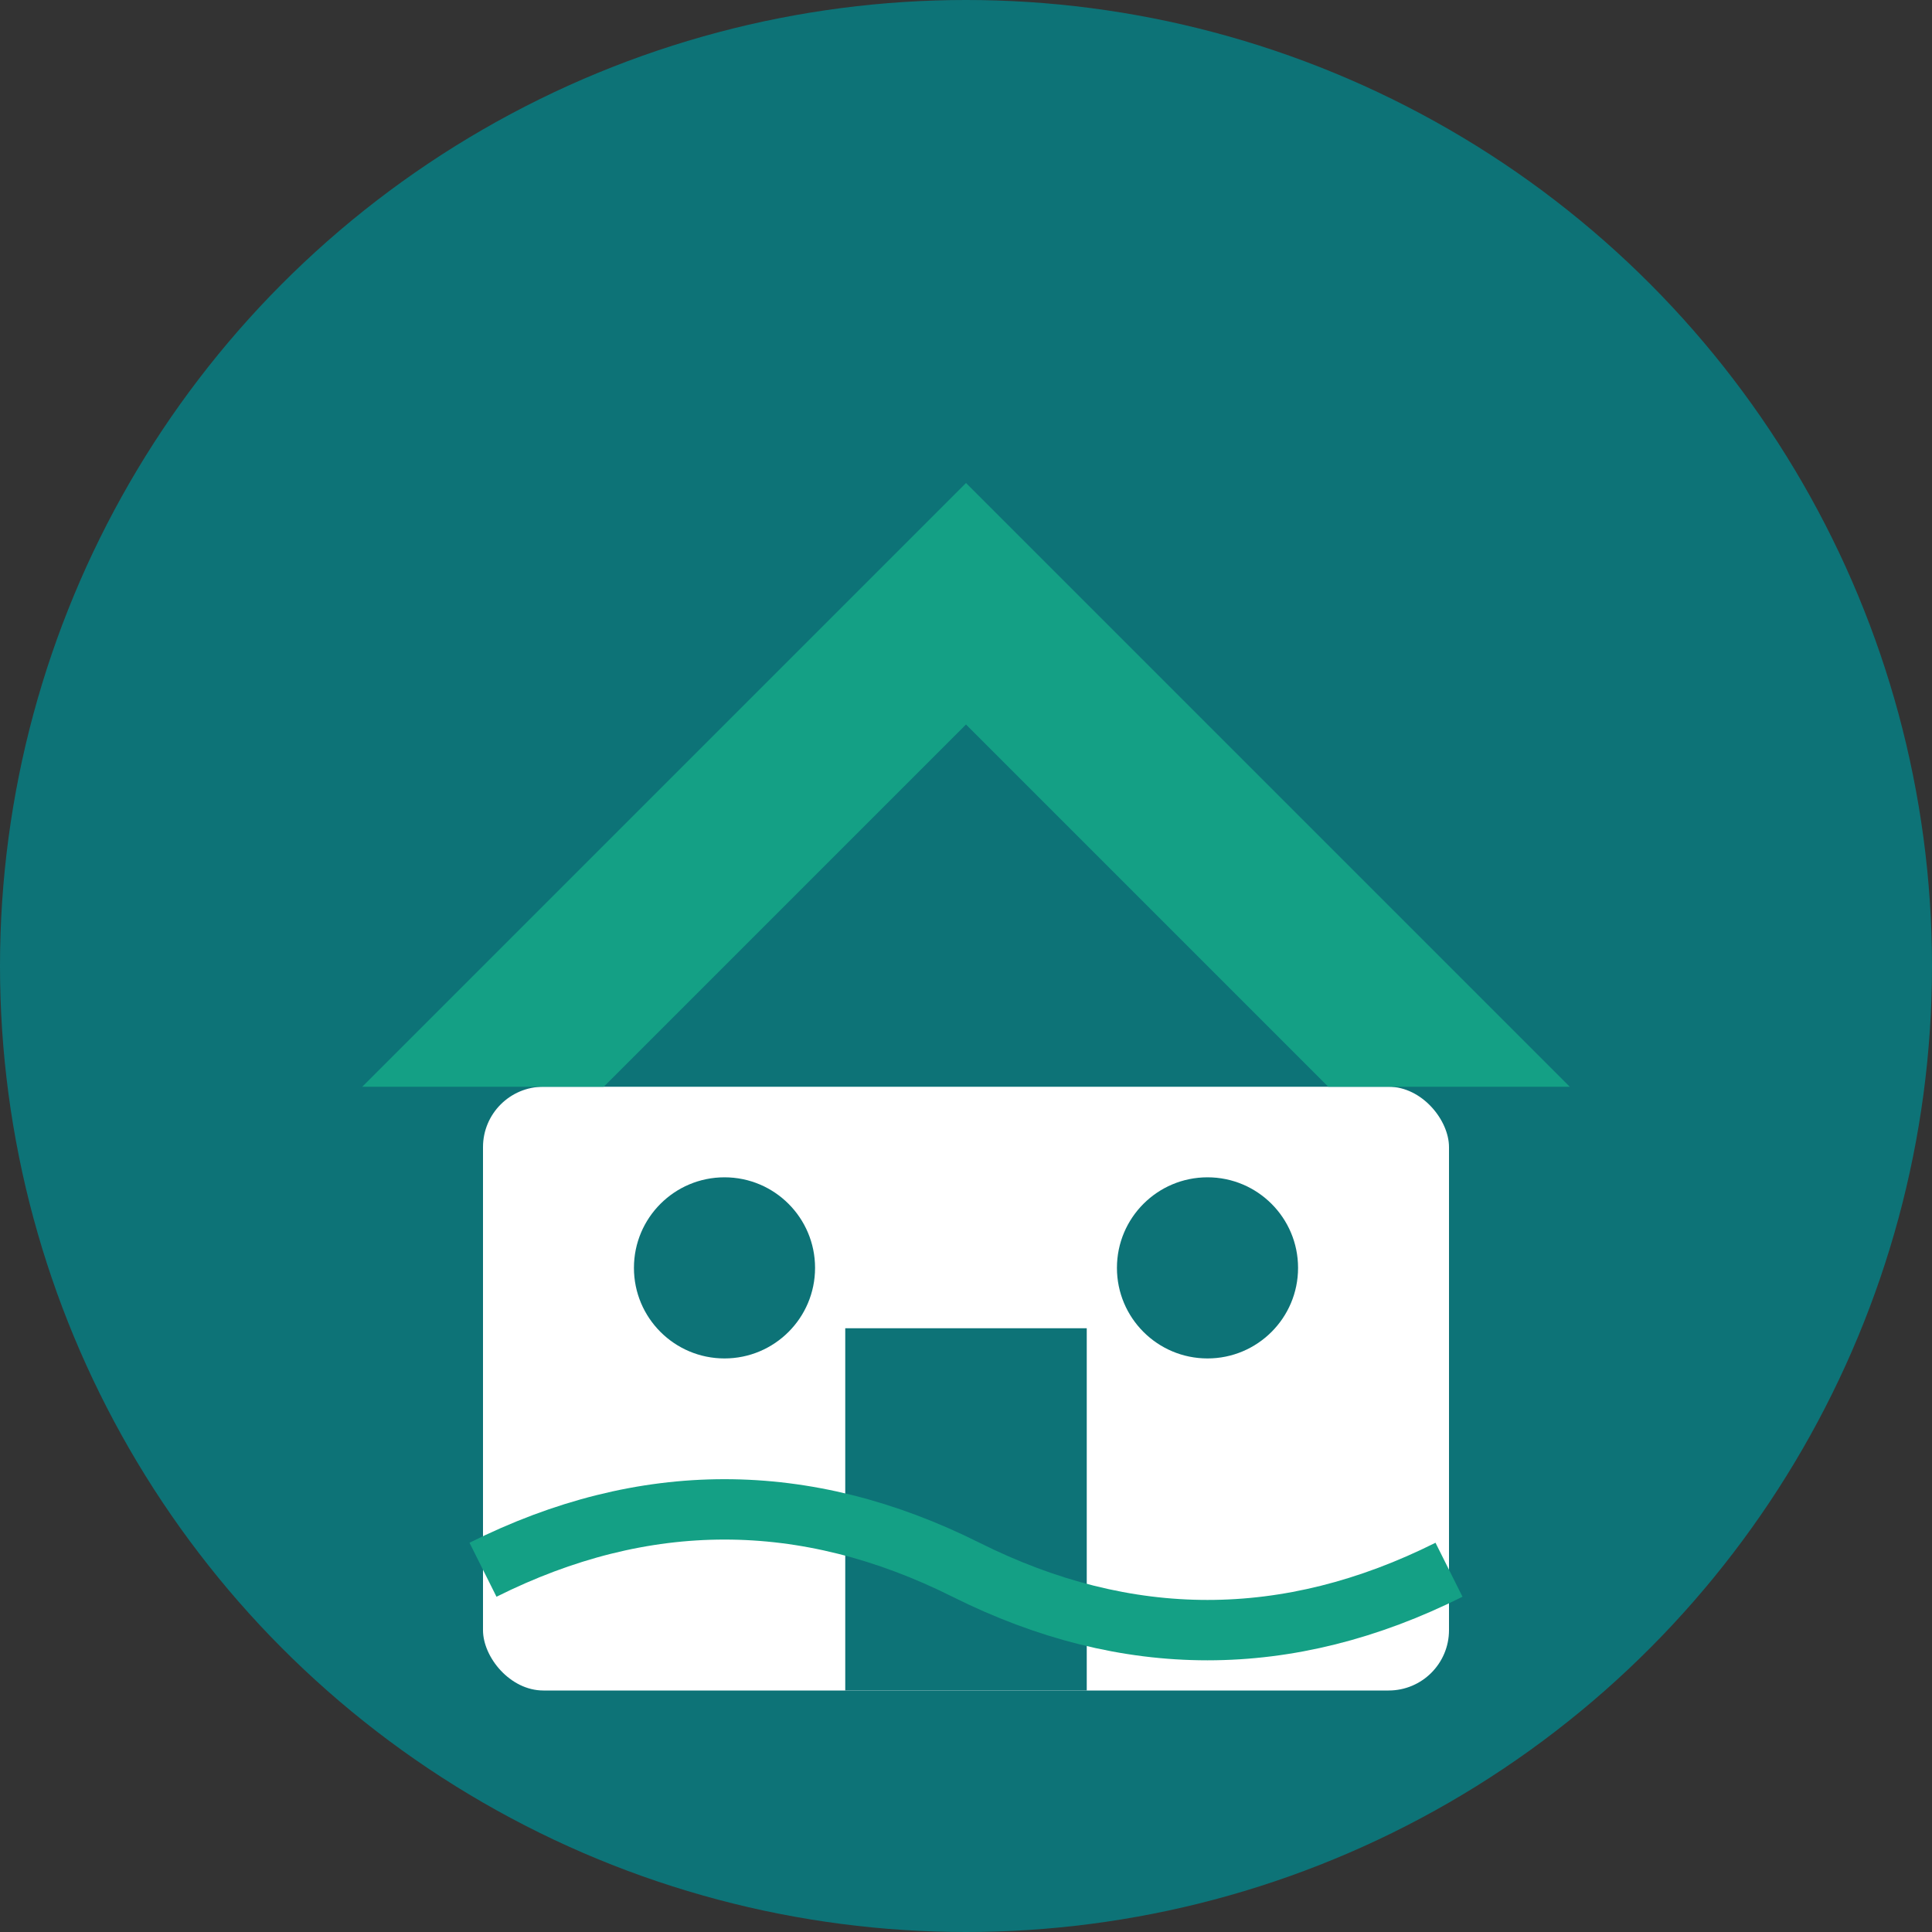
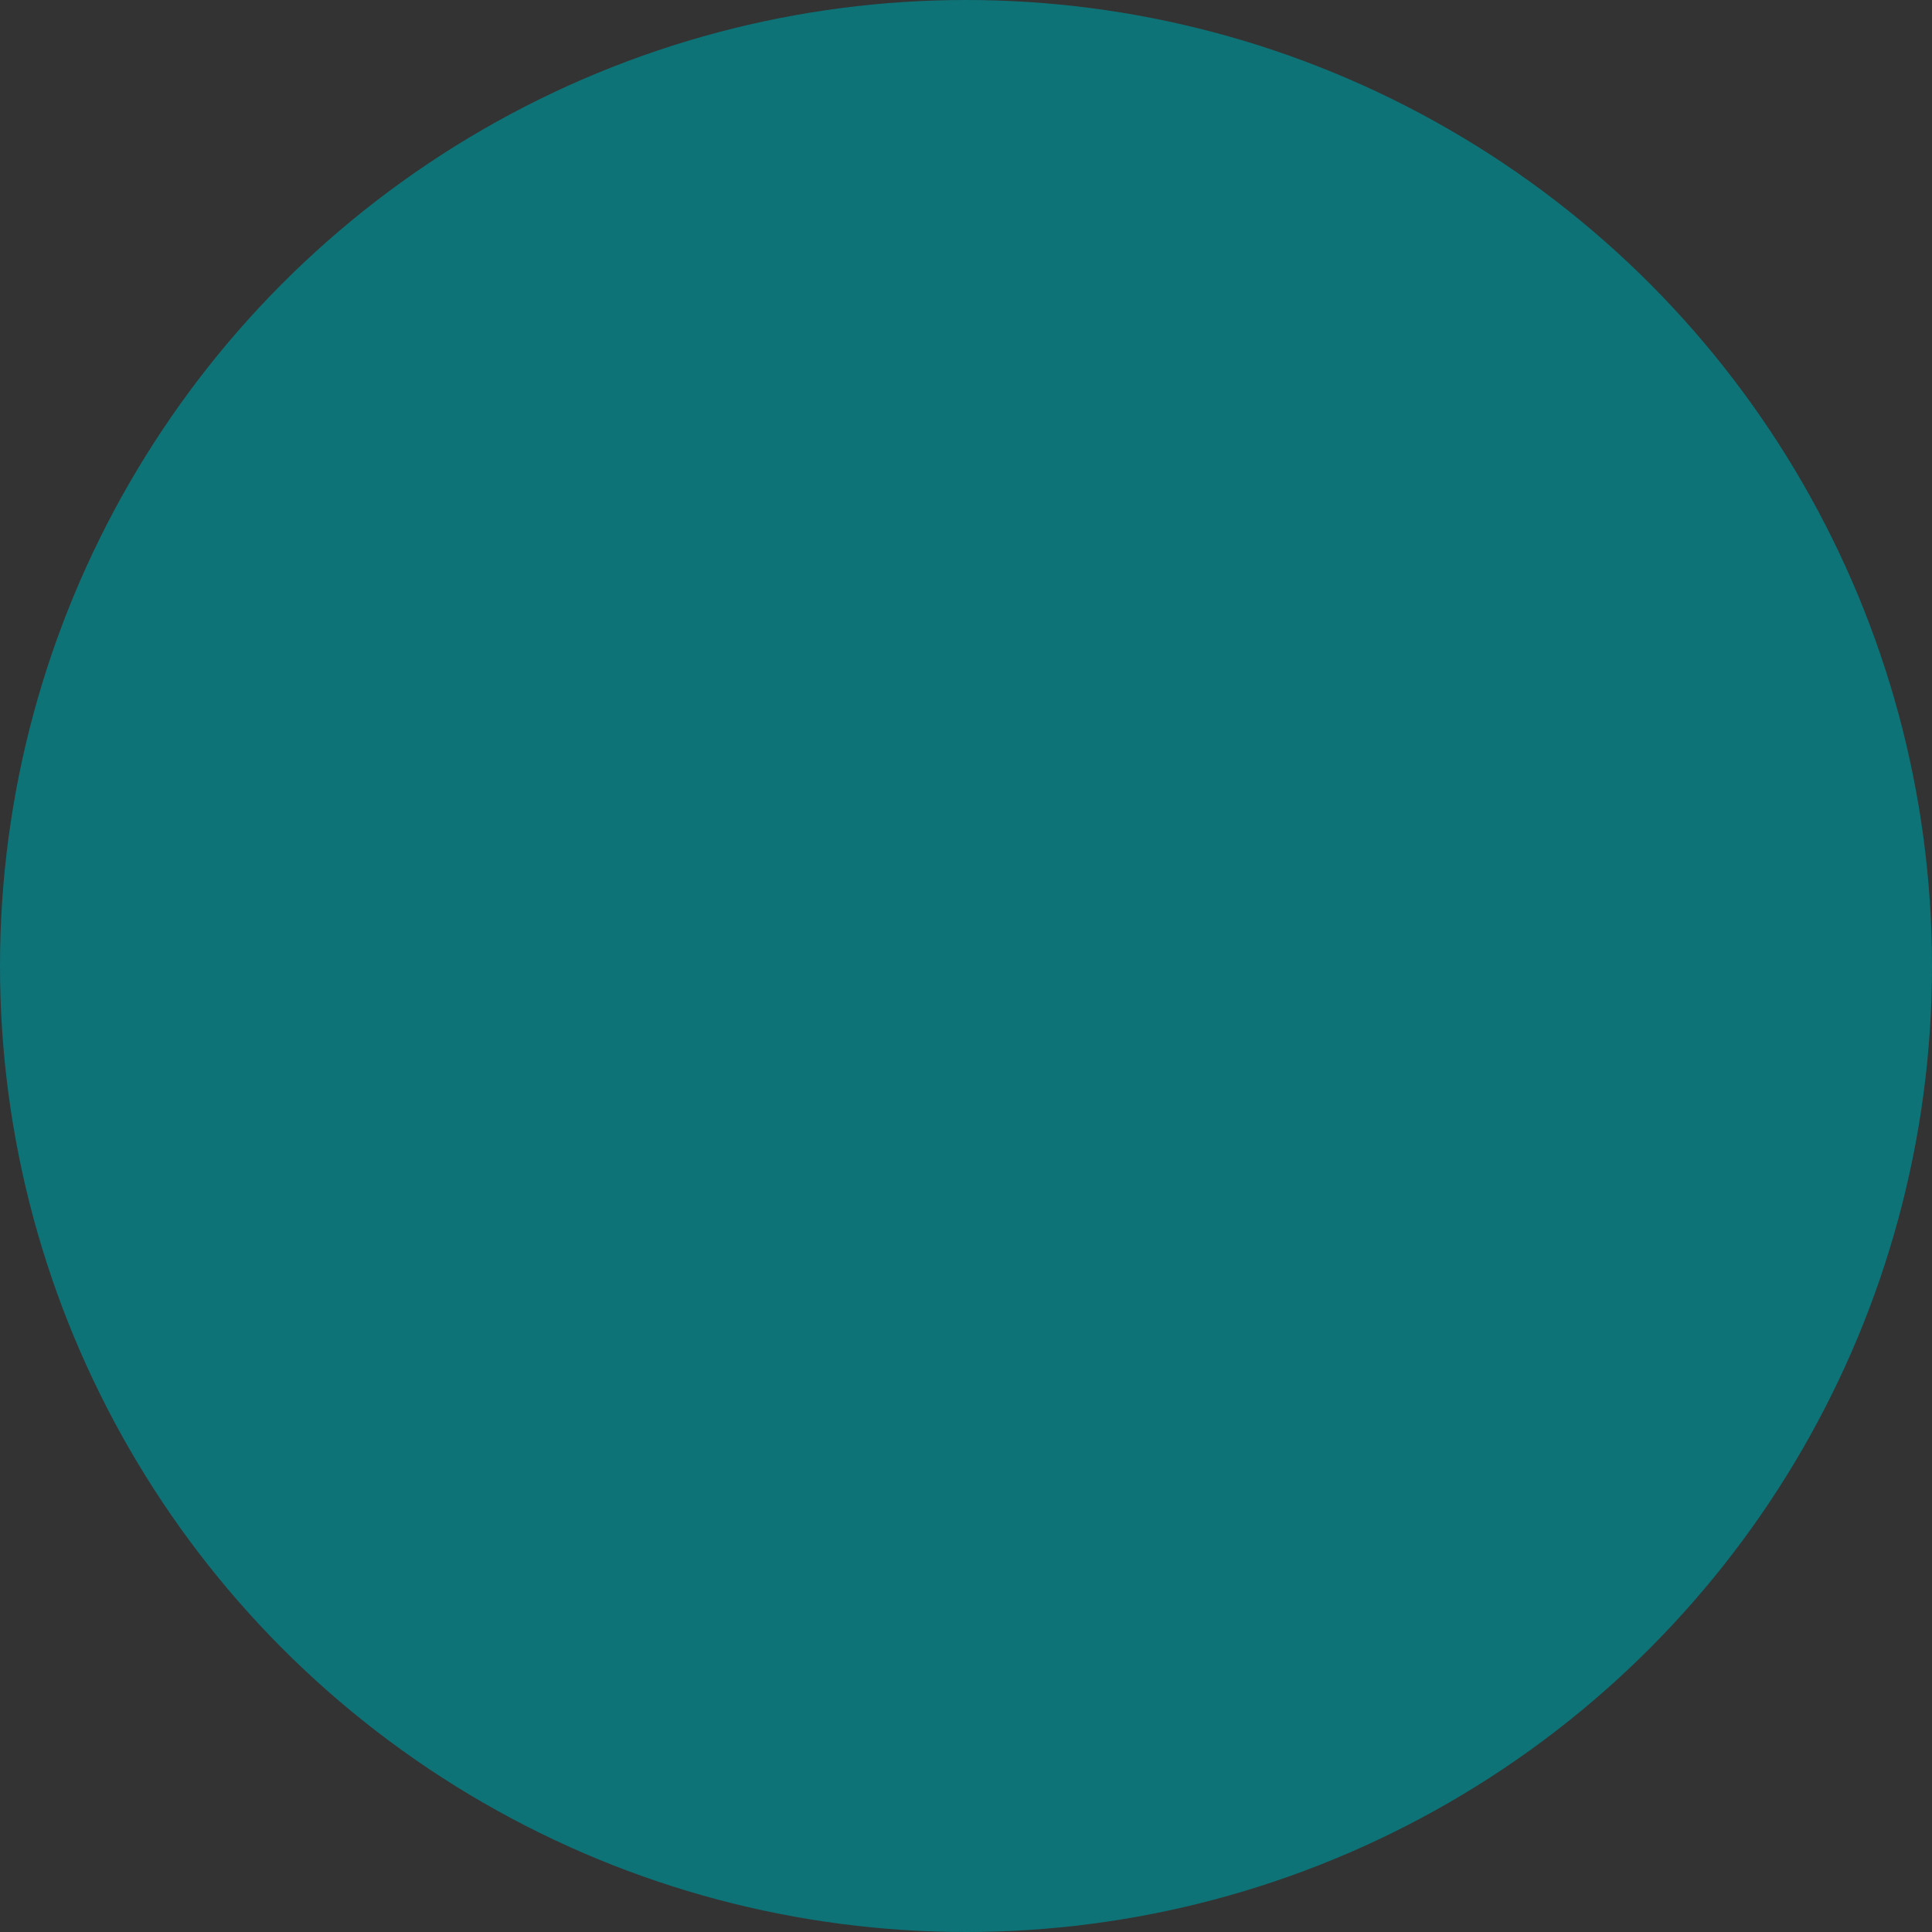
<svg xmlns="http://www.w3.org/2000/svg" width="32" height="32" viewBox="0 0 32 32">
  <rect x="0" y="0" width="32" height="32" fill="#333333" stroke="none" />
  <circle cx="16" cy="16" r="16" fill="#0d7377" />
-   <rect x="8" y="18" width="16" height="10" fill="#ffffff" rx="1" />
-   <path d="M6 18 L16 8 L26 18 L22 18 L16 12 L10 18 Z" fill="#14a085" />
-   <rect x="14" y="22" width="4" height="6" fill="#0d7377" />
-   <circle cx="12" cy="21" r="1.5" fill="#0d7377" />
  <circle cx="20" cy="21" r="1.5" fill="#0d7377" />
-   <path d="M8 26 Q12 24 16 26 Q20 28 24 26" stroke="#14a085" stroke-width="1" fill="none" />
</svg>